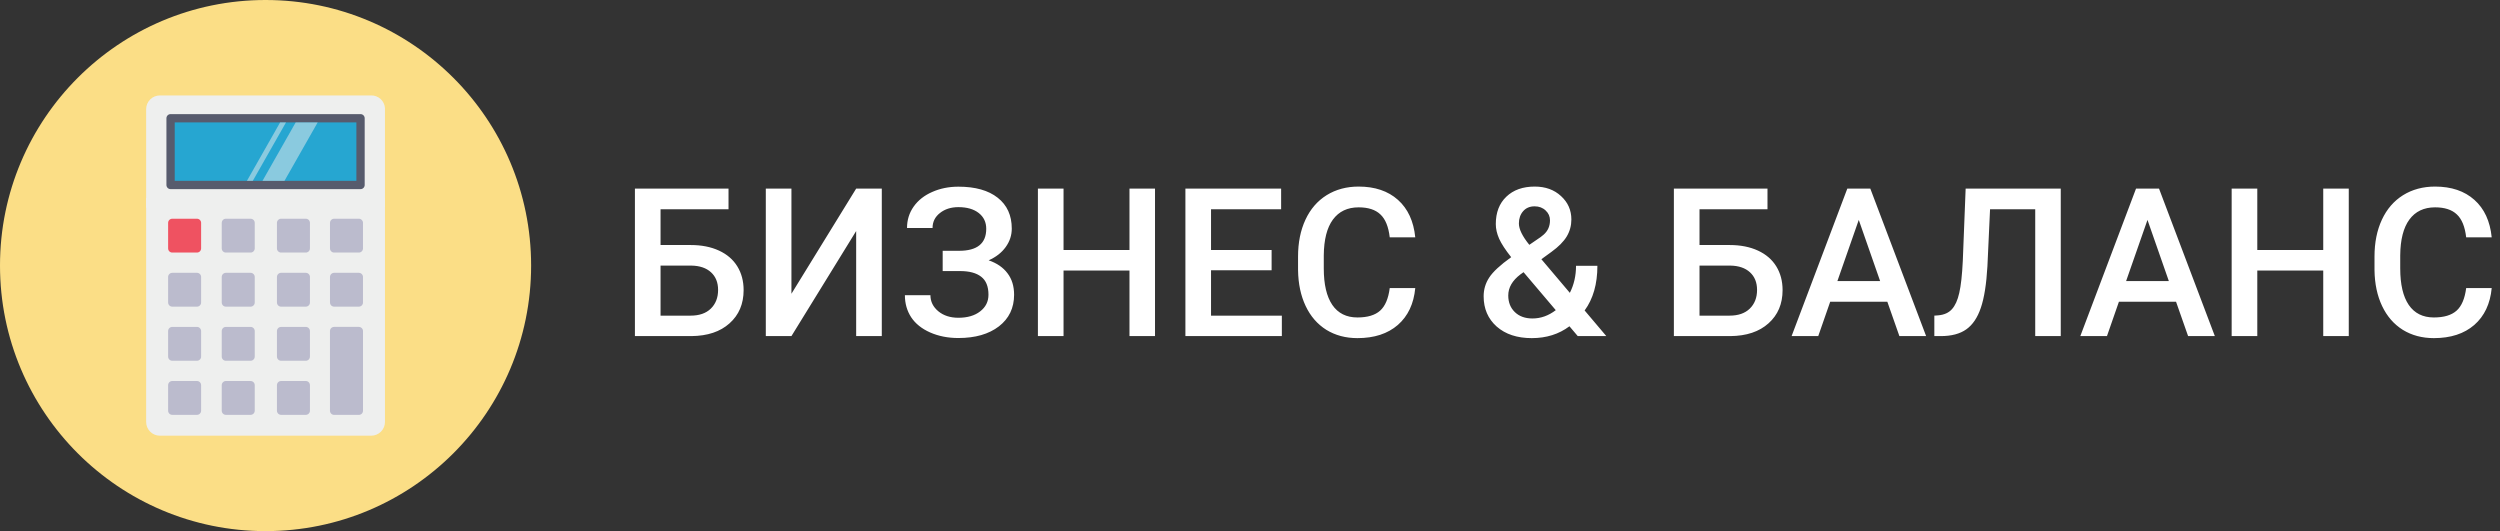
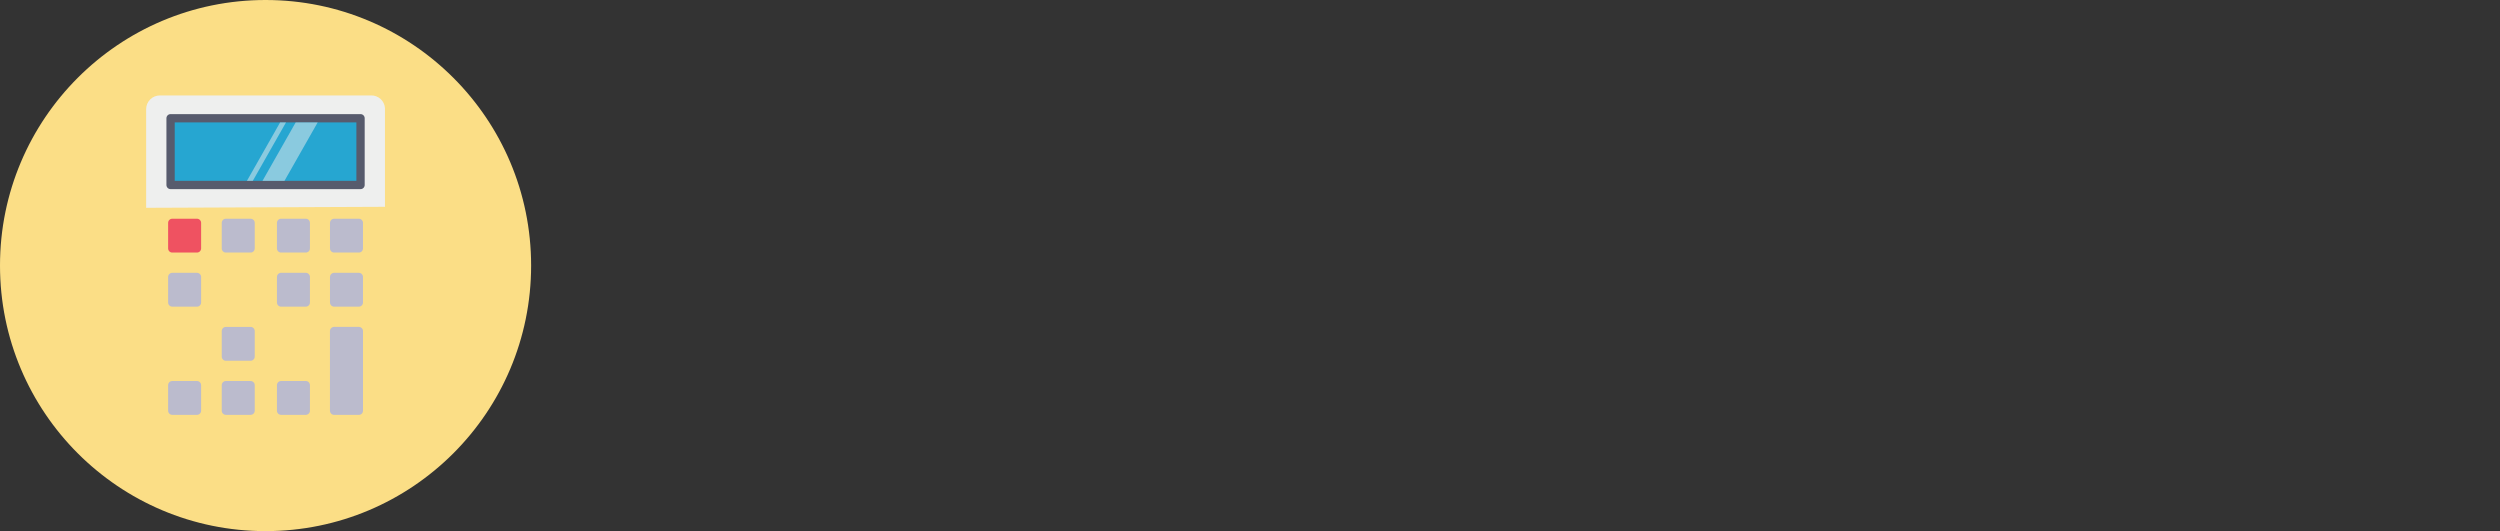
<svg xmlns="http://www.w3.org/2000/svg" width="2410" height="512" viewBox="0 0 2410 512" fill="none">
  <rect x="0" y="0" width="2410" height="512" fill="#333333" stroke="none" />
  <path d="M256 512C397.385 512 512 397.385 512 256C512 114.615 397.385 0 256 0C114.615 0 0 114.615 0 256C0 397.385 114.615 512 256 512Z" fill="#FBDE86" />
-   <path d="M140.888 190.801V406.773C140.889 410.281 142.284 413.646 144.765 416.127C147.246 418.607 150.611 420.001 154.12 420.001H357.88C361.389 420.001 364.755 418.607 367.236 416.125C369.718 413.644 371.112 410.278 371.112 406.769V190.801H140.888Z" fill="#EEEFEE" />
  <path d="M371.112 199.36V104.264C370.906 100.911 369.416 97.766 366.952 95.483C364.488 93.199 361.239 91.952 357.88 92H154.12C150.611 92 147.245 93.394 144.764 95.876C142.282 98.357 140.888 101.723 140.888 105.232V200.328L371.112 199.36Z" fill="#EEEFEE" />
  <path d="M347.56 110H164.436C162.227 110 160.436 111.791 160.436 114V178.324C160.436 180.533 162.227 182.324 164.436 182.324H347.56C349.769 182.324 351.56 180.533 351.56 178.324V114C351.56 111.791 349.769 110 347.56 110Z" fill="#575B6D" />
  <path d="M168.436 118H343.56V174.324H168.436V118Z" fill="#26A6D1" />
  <path d="M189.876 210.845H166.068C163.859 210.845 162.068 212.636 162.068 214.845V239.473C162.068 241.682 163.859 243.473 166.068 243.473H189.876C192.085 243.473 193.876 241.682 193.876 239.473V214.845C193.876 212.636 192.085 210.845 189.876 210.845Z" fill="#EF5261" />
  <path d="M241.564 210.845H217.756C215.547 210.845 213.756 212.636 213.756 214.845V239.473C213.756 241.682 215.547 243.473 217.756 243.473H241.564C243.773 243.473 245.564 241.682 245.564 239.473V214.845C245.564 212.636 243.773 210.845 241.564 210.845Z" fill="#BBBBCD" />
  <path d="M294.78 210.845H270.972C268.763 210.845 266.972 212.636 266.972 214.845V239.473C266.972 241.682 268.763 243.473 270.972 243.473H294.78C296.989 243.473 298.78 241.682 298.78 239.473V214.845C298.78 212.636 296.989 210.845 294.78 210.845Z" fill="#BBBBCD" />
  <path d="M345.92 210.845H322.112C319.903 210.845 318.112 212.636 318.112 214.845V239.473C318.112 241.682 319.903 243.473 322.112 243.473H345.92C348.129 243.473 349.92 241.682 349.92 239.473V214.845C349.92 212.636 348.129 210.845 345.92 210.845Z" fill="#BBBBCD" />
  <path d="M189.876 262.993H166.068C163.859 262.993 162.068 264.784 162.068 266.993V291.621C162.068 293.83 163.859 295.621 166.068 295.621H189.876C192.085 295.621 193.876 293.83 193.876 291.621V266.993C193.876 264.784 192.085 262.993 189.876 262.993Z" fill="#BBBBCD" />
-   <path d="M241.564 262.993H217.756C215.547 262.993 213.756 264.784 213.756 266.993V291.621C213.756 293.83 215.547 295.621 217.756 295.621H241.564C243.773 295.621 245.564 293.83 245.564 291.621V266.993C245.564 264.784 243.773 262.993 241.564 262.993Z" fill="#BBBBCD" />
  <path d="M294.78 262.993H270.972C268.763 262.993 266.972 264.784 266.972 266.993V291.621C266.972 293.83 268.763 295.621 270.972 295.621H294.78C296.989 295.621 298.78 293.83 298.78 291.621V266.993C298.78 264.784 296.989 262.993 294.78 262.993Z" fill="#BBBBCD" />
  <path d="M345.92 262.993H322.112C319.903 262.993 318.112 264.784 318.112 266.993V291.621C318.112 293.83 319.903 295.621 322.112 295.621H345.92C348.129 295.621 349.92 293.83 349.92 291.621V266.993C349.92 264.784 348.129 262.993 345.92 262.993Z" fill="#BBBBCD" />
-   <path d="M189.876 315.141H166.068C163.859 315.141 162.068 316.931 162.068 319.141V343.769C162.068 345.978 163.859 347.769 166.068 347.769H189.876C192.085 347.769 193.876 345.978 193.876 343.769V319.141C193.876 316.931 192.085 315.141 189.876 315.141Z" fill="#BBBBCD" />
  <path d="M241.564 315.141H217.756C215.547 315.141 213.756 316.931 213.756 319.141V343.769C213.756 345.978 215.547 347.769 217.756 347.769H241.564C243.773 347.769 245.564 345.978 245.564 343.769V319.141C245.564 316.931 243.773 315.141 241.564 315.141Z" fill="#BBBBCD" />
-   <path d="M294.78 315.141H270.972C268.763 315.141 266.972 316.931 266.972 319.141V343.769C266.972 345.978 268.763 347.769 270.972 347.769H294.78C296.989 347.769 298.78 345.978 298.78 343.769V319.141C298.78 316.931 296.989 315.141 294.78 315.141Z" fill="#BBBBCD" />
  <path d="M189.876 367.289H166.068C163.859 367.289 162.068 369.08 162.068 371.289V395.917C162.068 398.126 163.859 399.917 166.068 399.917H189.876C192.085 399.917 193.876 398.126 193.876 395.917V371.289C193.876 369.08 192.085 367.289 189.876 367.289Z" fill="#BBBBCD" />
  <path d="M241.564 367.289H217.756C215.547 367.289 213.756 369.08 213.756 371.289V395.917C213.756 398.126 215.547 399.917 217.756 399.917H241.564C243.773 399.917 245.564 398.126 245.564 395.917V371.289C245.564 369.08 243.773 367.289 241.564 367.289Z" fill="#BBBBCD" />
  <path d="M294.78 367.289H270.972C268.763 367.289 266.972 369.08 266.972 371.289V395.917C266.972 398.126 268.763 399.917 270.972 399.917H294.78C296.989 399.917 298.78 398.126 298.78 395.917V371.289C298.78 369.08 296.989 367.289 294.78 367.289Z" fill="#BBBBCD" />
  <path d="M345.932 315.129H322.08C319.871 315.129 318.08 316.92 318.08 319.129V395.949C318.08 398.158 319.871 399.949 322.08 399.949H345.932C348.141 399.949 349.932 398.158 349.932 395.949V319.129C349.932 316.92 348.141 315.129 345.932 315.129Z" fill="#BBBBCD" />
  <path opacity="0.5" d="M243.708 174.324H238.044L270.044 118H275.708L243.708 174.324Z" fill="#EEEFEE" />
  <path opacity="0.5" d="M274.24 174.324H253.044L285.044 118H306.24L274.24 174.324Z" fill="#EEEFEE" />
-   <path d="M702.297 201.734H636.77V236.207H665.871C676.288 236.207 685.37 237.997 693.117 241.578C700.865 245.159 706.757 250.237 710.793 256.812C714.829 263.388 716.848 271.005 716.848 279.664C716.848 292.945 712.323 303.622 703.273 311.695C694.289 319.768 682.017 323.87 666.457 324H612.062V181.812H702.297V201.734ZM636.77 256.031V304.273H665.773C674.107 304.273 680.585 302.027 685.207 297.535C689.895 292.978 692.238 286.956 692.238 279.469C692.238 272.307 689.96 266.643 685.402 262.477C680.845 258.31 674.53 256.161 666.457 256.031H636.77ZM825.344 181.812H850.051V324H825.344V222.73L762.941 324H738.234V181.812H762.941V283.18L825.344 181.812ZM950.734 220.582C950.734 214.202 948.326 209.124 943.508 205.348C938.69 201.572 932.147 199.684 923.879 199.684C916.783 199.684 910.858 201.572 906.105 205.348C901.353 209.059 898.977 213.876 898.977 219.801H874.367C874.367 212.053 876.516 205.152 880.812 199.098C885.109 193.043 891.066 188.355 898.684 185.035C906.301 181.65 914.699 179.957 923.879 179.957C940.155 179.957 952.785 183.505 961.77 190.602C970.819 197.698 975.344 207.626 975.344 220.387C975.344 226.832 973.391 232.757 969.484 238.16C965.578 243.564 960.109 247.828 953.078 250.953C961.021 253.688 967.076 257.854 971.242 263.453C975.474 268.987 977.59 275.888 977.59 284.156C977.59 296.917 972.707 307.073 962.941 314.625C953.176 322.112 940.155 325.855 923.879 325.855C913.853 325.855 904.771 324.065 896.633 320.484C888.56 316.904 882.473 312.021 878.371 305.836C874.335 299.651 872.316 292.555 872.316 284.547H896.926C896.926 290.667 899.465 295.842 904.543 300.074C909.621 304.241 916.066 306.324 923.879 306.324C932.603 306.324 939.602 304.273 944.875 300.172C950.214 296.07 952.883 290.732 952.883 284.156C952.883 276.148 950.539 270.354 945.852 266.773C941.229 263.128 934.426 261.305 925.441 261.305H908.742V241.773H924.562C942.01 241.773 950.734 234.71 950.734 220.582ZM1113.43 324H1088.82V260.816H1025.25V324H1000.54V181.812H1025.25V240.992H1088.82V181.812H1113.43V324ZM1225.83 260.523H1167.43V304.273H1235.7V324H1142.73V181.812H1235.01V201.734H1167.43V240.992H1225.83V260.523ZM1364.31 277.711C1362.88 292.88 1357.28 304.729 1347.51 313.258C1337.75 321.721 1324.76 325.953 1308.55 325.953C1297.22 325.953 1287.23 323.284 1278.57 317.945C1269.97 312.542 1263.33 304.892 1258.64 294.996C1253.96 285.1 1251.52 273.609 1251.32 260.523V247.242C1251.32 233.831 1253.7 222.014 1258.45 211.793C1263.2 201.572 1270.01 193.694 1278.86 188.16C1287.78 182.626 1298.07 179.859 1309.72 179.859C1325.41 179.859 1338.04 184.124 1347.61 192.652C1357.18 201.181 1362.75 213.225 1364.31 228.785H1339.7C1338.53 218.564 1335.53 211.207 1330.71 206.715C1325.96 202.158 1318.96 199.879 1309.72 199.879C1298.98 199.879 1290.71 203.818 1284.91 211.695C1279.18 219.508 1276.26 230.999 1276.12 246.168V258.766C1276.12 274.13 1278.86 285.849 1284.33 293.922C1289.86 301.995 1297.93 306.031 1308.55 306.031C1318.25 306.031 1325.54 303.85 1330.42 299.488C1335.3 295.126 1338.4 287.867 1339.7 277.711H1364.31ZM1430.23 285.621C1430.23 279.046 1432.02 273.023 1435.6 267.555C1439.18 262.021 1446.24 255.478 1456.79 247.926C1451.26 240.96 1447.38 235.035 1445.17 230.152C1443.02 225.27 1441.95 220.549 1441.95 215.992C1441.95 204.859 1445.33 196.07 1452.1 189.625C1458.87 183.115 1467.99 179.859 1479.45 179.859C1489.8 179.859 1498.26 182.919 1504.84 189.039C1511.48 195.094 1514.8 202.613 1514.8 211.598C1514.8 217.522 1513.3 222.991 1510.3 228.004C1507.31 232.952 1502.39 237.9 1495.56 242.848L1485.89 249.879L1513.33 282.301C1517.3 274.488 1519.29 265.797 1519.29 256.227H1539.89C1539.89 273.74 1535.79 288.095 1527.59 299.293L1548.49 324H1520.95L1512.94 314.527C1502.79 322.145 1490.68 325.953 1476.61 325.953C1462.55 325.953 1451.29 322.242 1442.82 314.82C1434.43 307.333 1430.23 297.6 1430.23 285.621ZM1477.3 307.008C1485.3 307.008 1492.79 304.339 1499.76 299L1468.7 262.379L1465.68 264.527C1457.86 270.452 1453.96 277.223 1453.96 284.84C1453.96 291.415 1456.07 296.754 1460.3 300.855C1464.54 304.957 1470.2 307.008 1477.3 307.008ZM1464.21 215.406C1464.21 220.875 1467.56 227.743 1474.27 236.012L1485.11 228.59L1488.14 226.148C1492.17 222.568 1494.19 217.978 1494.19 212.379C1494.19 208.668 1492.79 205.51 1489.99 202.906C1487.19 200.237 1483.64 198.902 1479.35 198.902C1474.73 198.902 1471.05 200.465 1468.31 203.59C1465.58 206.715 1464.21 210.654 1464.21 215.406ZM1703.86 201.734H1638.33V236.207H1667.43C1677.85 236.207 1686.93 237.997 1694.68 241.578C1702.43 245.159 1708.32 250.237 1712.36 256.812C1716.39 263.388 1718.41 271.005 1718.41 279.664C1718.41 292.945 1713.89 303.622 1704.84 311.695C1695.85 319.768 1683.58 323.87 1668.02 324H1613.62V181.812H1703.86V201.734ZM1638.33 256.031V304.273H1667.34C1675.67 304.273 1682.15 302.027 1686.77 297.535C1691.46 292.978 1693.8 286.956 1693.8 279.469C1693.8 272.307 1691.52 266.643 1686.96 262.477C1682.41 258.31 1676.09 256.161 1668.02 256.031H1638.33ZM1819.39 290.895H1764.31L1752.79 324H1727.1L1780.81 181.812H1802.98L1856.79 324H1831.01L1819.39 290.895ZM1771.24 270.973H1812.45L1791.85 211.988L1771.24 270.973ZM1986.57 181.812V324H1961.96V201.734H1918.41L1915.87 256.715C1914.89 273.902 1912.78 287.249 1909.52 296.754C1906.33 306.194 1901.68 313.095 1895.56 317.457C1889.44 321.819 1881.24 324 1870.95 324H1864.7V304.273L1868.61 303.98C1874.27 303.46 1878.63 301.474 1881.69 298.023C1884.82 294.573 1887.16 289.365 1888.72 282.398C1890.35 275.367 1891.49 265.048 1892.14 251.441L1894.88 181.812H1986.57ZM2097.71 290.895H2042.63L2031.11 324H2005.42L2059.13 181.812H2081.3L2135.11 324H2109.33L2097.71 290.895ZM2049.56 270.973H2090.77L2070.17 211.988L2049.56 270.973ZM2264.21 324H2239.6V260.816H2176.03V324H2151.32V181.812H2176.03V240.992H2239.6V181.812H2264.21V324ZM2402 277.711C2400.57 292.88 2394.97 304.729 2385.21 313.258C2375.44 321.721 2362.45 325.953 2346.24 325.953C2334.91 325.953 2324.92 323.284 2316.26 317.945C2307.67 312.542 2301.03 304.892 2296.34 294.996C2291.65 285.1 2289.21 273.609 2289.02 260.523V247.242C2289.02 233.831 2291.39 222.014 2296.14 211.793C2300.9 201.572 2307.7 193.694 2316.55 188.16C2325.47 182.626 2335.76 179.859 2347.41 179.859C2363.1 179.859 2375.73 184.124 2385.3 192.652C2394.88 201.181 2400.44 213.225 2402 228.785H2377.39C2376.22 218.564 2373.23 211.207 2368.41 206.715C2363.66 202.158 2356.66 199.879 2347.41 199.879C2336.67 199.879 2328.4 203.818 2322.61 211.695C2316.88 219.508 2313.95 230.999 2313.82 246.168V258.766C2313.82 274.13 2316.55 285.849 2322.02 293.922C2327.56 301.995 2335.63 306.031 2346.24 306.031C2355.94 306.031 2363.23 303.85 2368.12 299.488C2373 295.126 2376.09 287.867 2377.39 277.711H2402Z" fill="white" />
</svg>